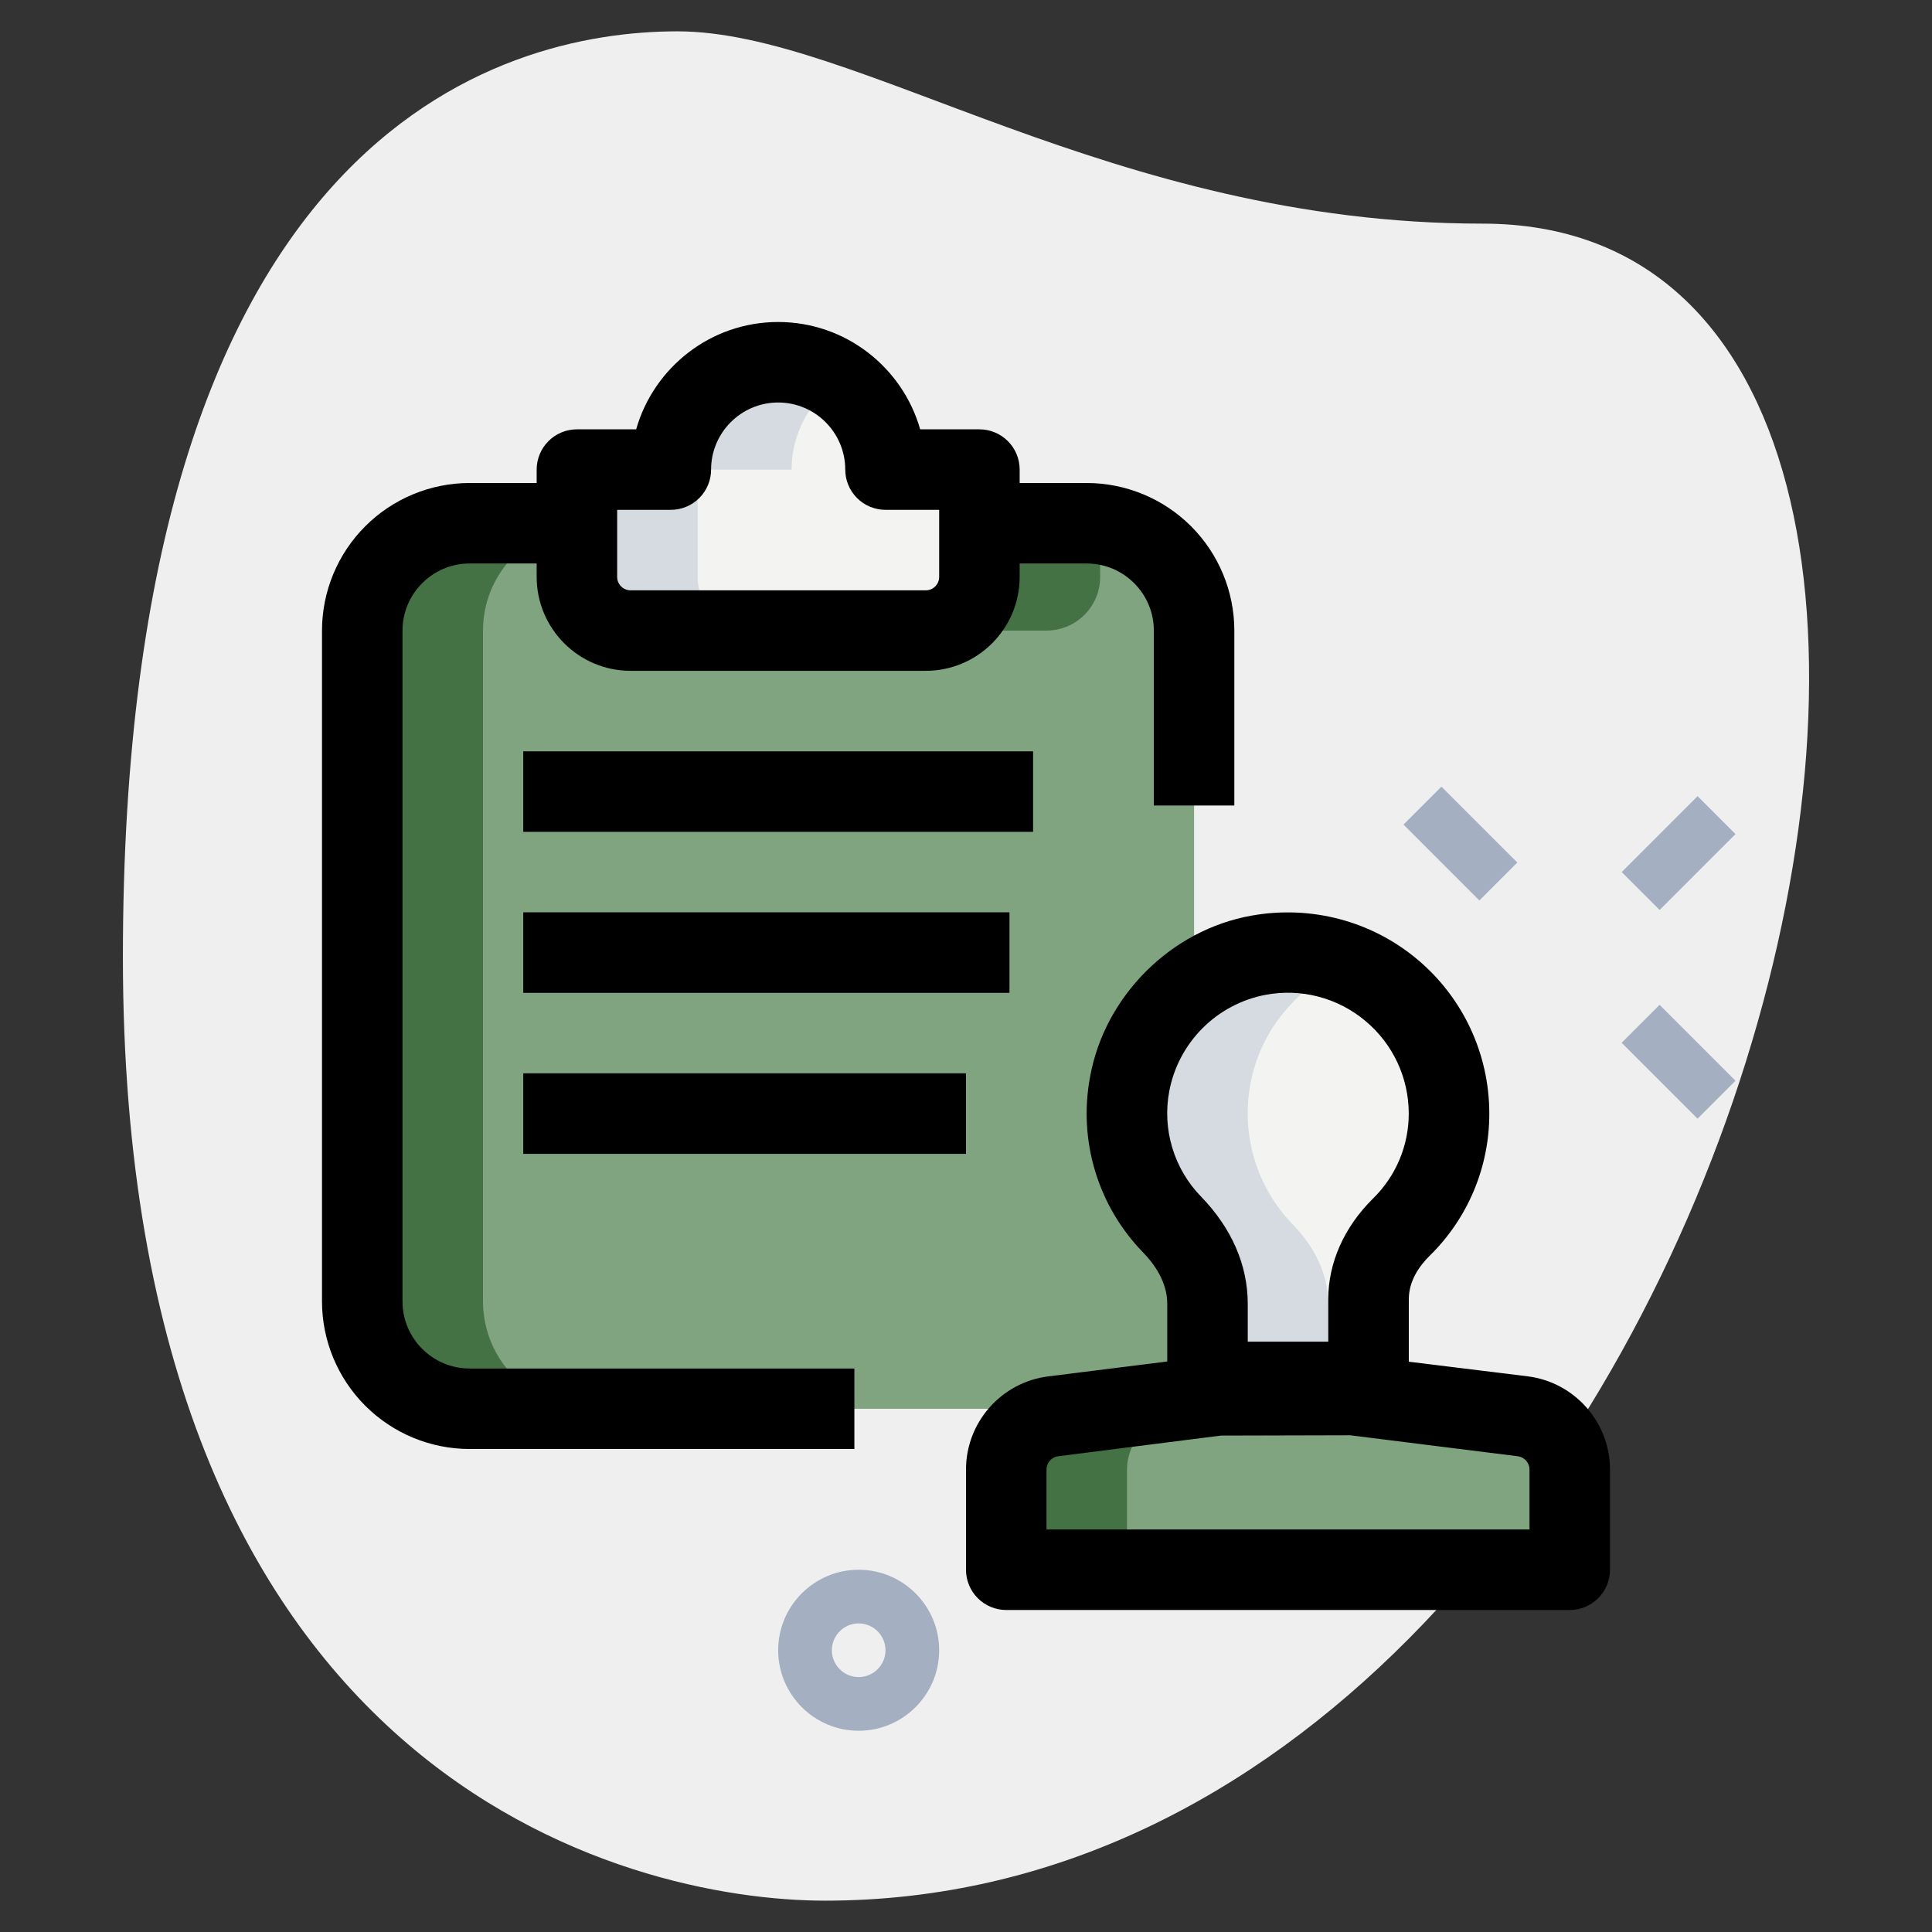
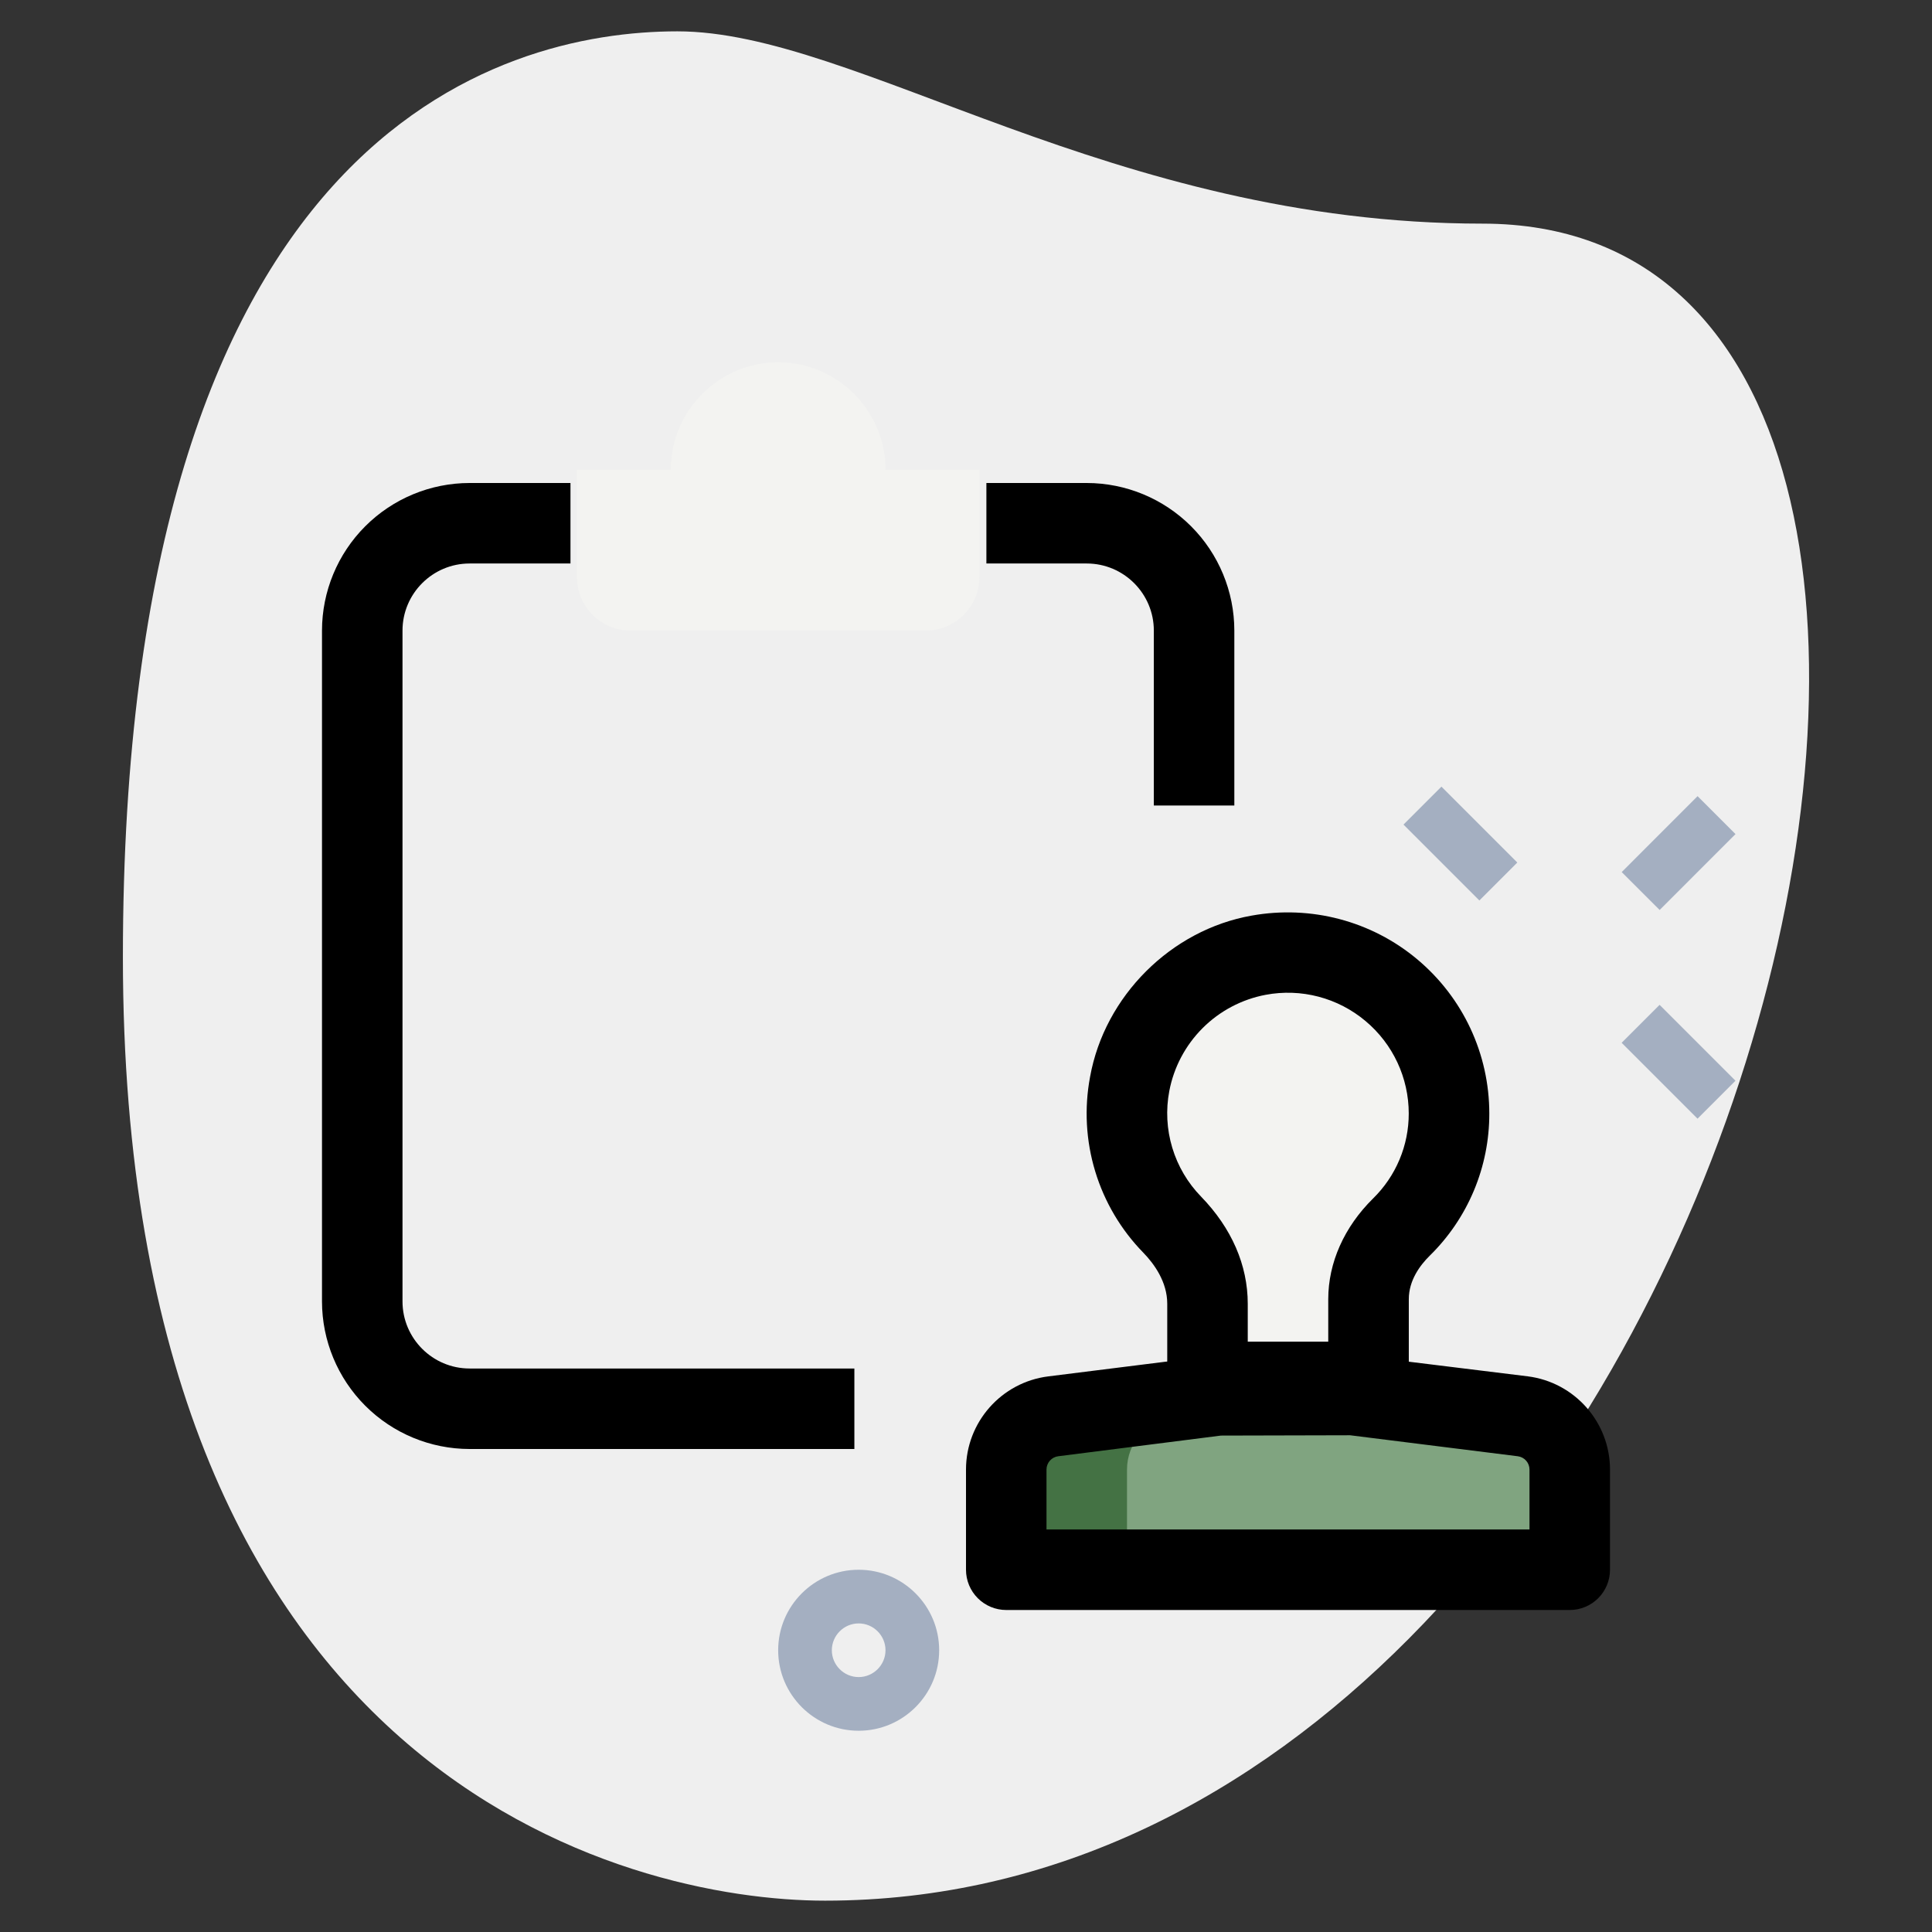
<svg xmlns="http://www.w3.org/2000/svg" width="512" height="512" viewBox="0 0 512 512" fill="none">
  <rect x="0" y="0" width="512" height="512" fill="#333333" stroke="none" />
  <path d="M392.86 59.264C294.485 59.264 226.93 8.306 179.527 8.306C132.124 8.306 32.569 35.555 32.569 253.625C32.569 471.694 166.5 503.694 218.638 503.694C462.791 503.708 567.083 59.264 392.86 59.264Z" fill="#EFEFEF" />
-   <path d="M288 138.667H259.556V152.889C259.556 156.661 258.057 160.278 255.39 162.945C252.723 165.613 249.105 167.111 245.333 167.111H167.111C163.339 167.111 159.722 165.613 157.054 162.945C154.387 160.278 152.889 156.661 152.889 152.889V138.667H124.444C108.8 138.667 96 151.467 96 167.111V344.889C96 360.533 108.8 373.333 124.444 373.333H288C303.644 373.333 316.444 360.533 316.444 344.889V167.111C316.444 151.467 303.644 138.667 288 138.667Z" fill="#80A480" />
  <path d="M259.556 124.444V152.889C259.556 156.661 258.057 160.278 255.39 162.946C252.723 165.613 249.105 167.111 245.333 167.111H167.111C163.339 167.111 159.722 165.613 157.055 162.946C154.387 160.278 152.889 156.661 152.889 152.889V124.444H177.778C177.778 108.8 190.578 96 206.222 96C221.867 96 234.667 108.8 234.667 124.444H259.556ZM384 295.111C383.998 288.848 382.618 282.661 379.958 276.991C377.298 271.32 373.422 266.305 368.607 262.299C363.791 258.294 358.153 255.397 352.093 253.815C346.033 252.232 339.699 252.002 333.54 253.141C325.077 254.739 317.292 258.848 311.198 264.934C305.105 271.02 300.986 278.8 299.378 287.26C298.123 293.927 298.493 300.798 300.456 307.292C302.419 313.785 305.918 319.71 310.656 324.565C316.231 330.297 320 337.522 320 345.529V366.236H362.667V344.306C362.667 336.996 366.151 330.368 371.356 325.234C375.362 321.306 378.543 316.619 380.714 311.447C382.885 306.274 384.002 300.721 384 295.111Z" fill="#F3F3F1" />
  <path d="M416 416H266.667V389.447C266.667 385.981 267.934 382.635 270.228 380.037C272.522 377.439 275.686 375.768 279.125 375.339L323.555 369.778H359.111L403.541 375.339C406.98 375.768 410.144 377.439 412.438 380.037C414.732 382.635 415.999 385.981 416 389.447V416Z" fill="#80A480" />
-   <path d="M291.556 152.889V139.022C290.375 138.866 289.223 138.667 288 138.667H259.556V152.889C259.556 156.661 258.057 160.278 255.39 162.945C252.723 165.613 249.105 167.111 245.333 167.111H277.333C281.105 167.111 284.723 165.613 287.39 162.945C290.057 160.278 291.556 156.661 291.556 152.889ZM128 344.889V167.111C128 152.69 138.923 140.814 152.889 139.022V138.667H124.444C108.8 138.667 96 151.467 96 167.111V344.889C96 360.533 108.8 373.333 124.444 373.333H156.444C140.8 373.333 128 360.533 128 344.889Z" fill="#447244" />
-   <path d="M184.889 152.889V124.444H209.778C209.778 114.731 214.727 106.112 222.222 100.978C217.516 97.737 211.937 96.001 206.222 96C190.578 96 177.778 108.8 177.778 124.444H152.889V152.889C152.889 156.661 154.387 160.278 157.055 162.946C159.722 165.613 163.339 167.111 167.111 167.111H199.111C195.339 167.111 191.722 165.613 189.055 162.946C186.387 160.278 184.889 156.661 184.889 152.889ZM342.656 324.551C337.918 319.696 334.419 313.771 332.456 307.278C330.493 300.784 330.123 293.913 331.378 287.246C333.924 273.095 344.021 261.148 357.106 255.716C349.653 252.641 341.482 251.743 333.54 253.127C325.077 254.724 317.292 258.834 311.198 264.92C305.105 271.005 300.986 278.786 299.378 287.246C298.123 293.913 298.493 300.784 300.456 307.278C302.419 313.771 305.918 319.696 310.656 324.551C316.231 330.283 320 337.508 320 345.515V366.222H352V345.515C352 337.522 348.217 330.297 342.656 324.551Z" fill="#D5DBE1" />
  <path d="M311.125 375.339L355.555 369.778H323.555L279.125 375.339C275.686 375.768 272.522 377.439 270.228 380.037C267.934 382.635 266.667 385.981 266.667 389.447V416H298.667V389.447C298.667 385.981 299.934 382.635 302.228 380.037C304.522 377.439 307.686 375.768 311.125 375.339Z" fill="#447244" />
  <path d="M362.667 376.889H320C317.171 376.889 314.458 375.765 312.458 373.765C310.457 371.764 309.333 369.051 309.333 366.222V345.515C309.333 339.726 305.892 334.962 303.005 331.989C297.075 325.927 292.695 318.524 290.236 310.408C287.777 302.292 287.313 293.703 288.882 285.369C292.736 263.979 310.329 246.414 331.705 242.645C347.406 239.829 363.463 244.067 375.595 254.236C387.726 264.405 394.681 279.31 394.681 295.111C394.693 302.127 393.301 309.075 390.587 315.545C387.873 322.015 383.893 327.877 378.88 332.786C376.348 335.289 373.348 339.285 373.348 344.291V366.222C373.34 369.051 372.212 371.762 370.21 373.761C368.208 375.76 365.496 376.885 362.667 376.889ZM330.667 355.555H352V344.291C352 334.635 356.224 325.163 363.876 317.611C366.873 314.68 369.253 311.18 370.878 307.316C372.502 303.452 373.337 299.302 373.333 295.111C373.333 285.625 369.152 276.679 361.87 270.578C358.249 267.532 353.995 265.329 349.418 264.129C344.84 262.928 340.053 262.76 335.403 263.637C329.079 264.834 323.263 267.906 318.71 272.455C314.157 277.003 311.078 282.816 309.874 289.138C308.925 294.137 309.197 299.292 310.665 304.165C312.133 309.037 314.755 313.484 318.308 317.127C326.386 325.461 330.667 335.26 330.667 345.515V355.555Z" fill="black" />
  <path d="M416 426.667H266.667C263.838 426.667 261.124 425.543 259.124 423.542C257.124 421.542 256 418.829 256 416V389.447C256 376.917 265.372 366.308 277.803 364.757L322.233 359.196L359.111 359.111L404.864 364.743C417.294 366.308 426.667 376.917 426.667 389.447V416C426.667 418.829 425.543 421.542 423.542 423.542C421.542 425.543 418.829 426.667 416 426.667ZM277.333 405.333H405.333V389.447C405.333 388.581 405.016 387.744 404.443 387.095C403.869 386.445 403.078 386.027 402.219 385.92L357.788 380.359L323.555 380.444L280.448 385.92C279.588 386.027 278.797 386.445 278.224 387.095C277.65 387.744 277.333 388.581 277.333 389.447V405.333ZM226.418 384H124.444C114.074 383.992 104.13 379.869 96.797 372.536C89.464 365.203 85.341 355.259 85.333 344.889V167.111C85.341 156.741 89.464 146.797 96.797 139.464C104.13 132.131 114.074 128.008 124.444 128H151.182V149.333H124.444C114.645 149.333 106.667 157.312 106.667 167.111V344.889C106.667 354.688 114.645 362.667 124.444 362.667H226.418V384ZM327.111 213.476H305.778V167.111C305.778 157.312 297.799 149.333 288 149.333H261.404V128H288C298.371 128.008 308.314 132.131 315.647 139.464C322.98 146.797 327.103 156.741 327.111 167.111V213.476Z" fill="black" />
-   <path d="M245.333 177.777H167.111C153.387 177.777 142.222 166.613 142.222 152.889V124.444C142.222 121.615 143.346 118.902 145.347 116.902C147.347 114.901 150.06 113.777 152.889 113.777H168.59C173.255 97.379 188.359 85.333 206.222 85.333C224.085 85.333 239.189 97.379 243.854 113.777H259.556C262.385 113.777 265.098 114.901 267.098 116.902C269.099 118.902 270.222 121.615 270.222 124.444V152.889C270.222 166.613 259.058 177.777 245.333 177.777ZM163.556 135.111V152.889C163.556 154.851 165.149 156.444 167.111 156.444H245.333C246.276 156.444 247.181 156.07 247.848 155.403C248.514 154.736 248.889 153.832 248.889 152.889V135.111H234.667C231.838 135.111 229.125 133.987 227.124 131.987C225.124 129.986 224 127.273 224 124.444C224 114.645 216.021 106.666 206.222 106.666C196.423 106.666 188.445 114.645 188.445 124.444C188.445 127.273 187.321 129.986 185.32 131.987C183.32 133.987 180.607 135.111 177.778 135.111H163.556ZM138.667 199.111H273.778V220.444H138.667V199.111ZM138.667 241.777H267.52V263.111H138.667V241.777ZM138.667 284.444H256V305.777H138.667V284.444Z" fill="black" />
  <path d="M227.556 458.667C215.794 458.667 206.222 449.095 206.222 437.333C206.222 425.571 215.794 416 227.556 416C239.317 416 248.889 425.571 248.889 437.333C248.889 449.095 239.317 458.667 227.556 458.667ZM227.556 430.222C223.644 430.222 220.444 433.422 220.444 437.333C220.444 441.244 223.644 444.444 227.556 444.444C231.467 444.444 234.667 441.244 234.667 437.333C234.667 433.422 231.467 430.222 227.556 430.222ZM429.753 276.352L439.808 266.297L459.918 286.407L449.863 296.462L429.753 276.352ZM371.94 218.524L381.995 208.469L402.105 228.579L392.05 238.635L371.94 218.524ZM429.767 231.111L449.877 210.987L459.932 221.042L439.822 241.152L429.767 231.111Z" fill="#A4AFC1" />
</svg>